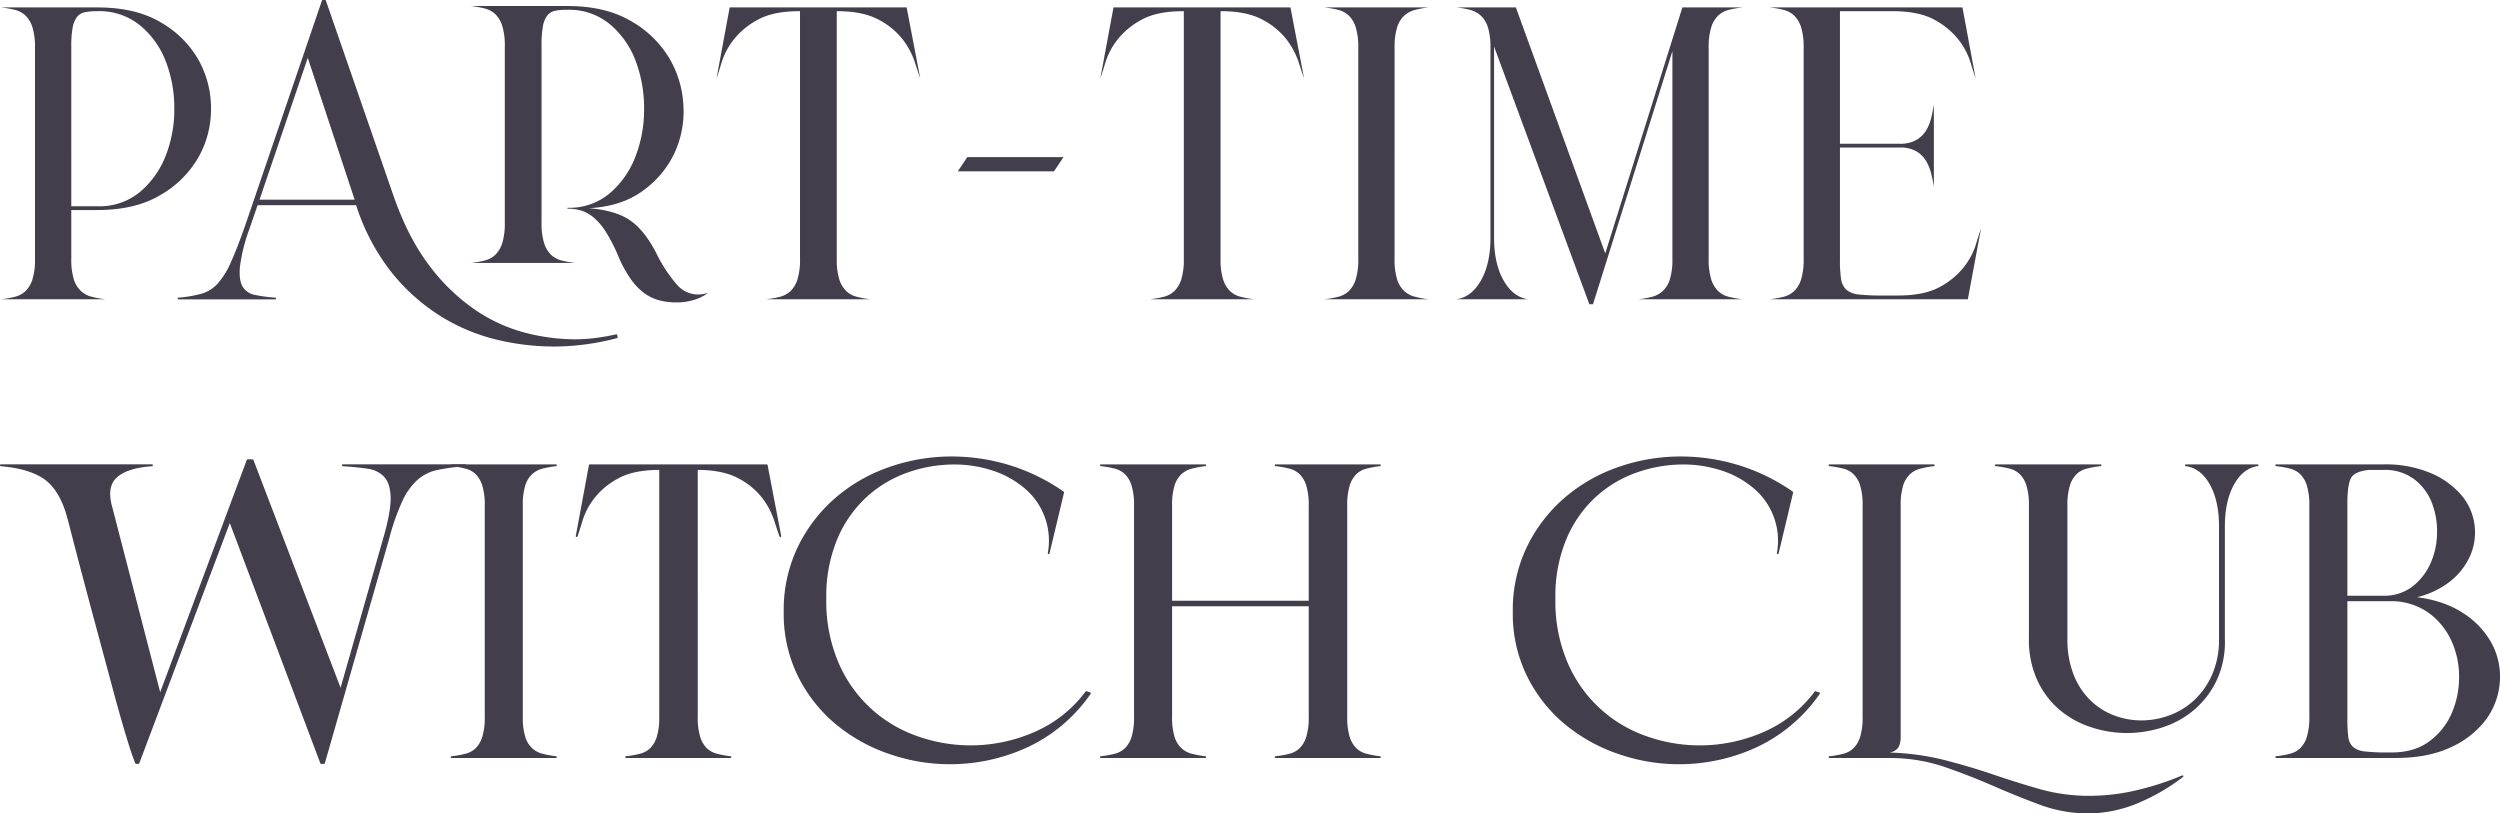
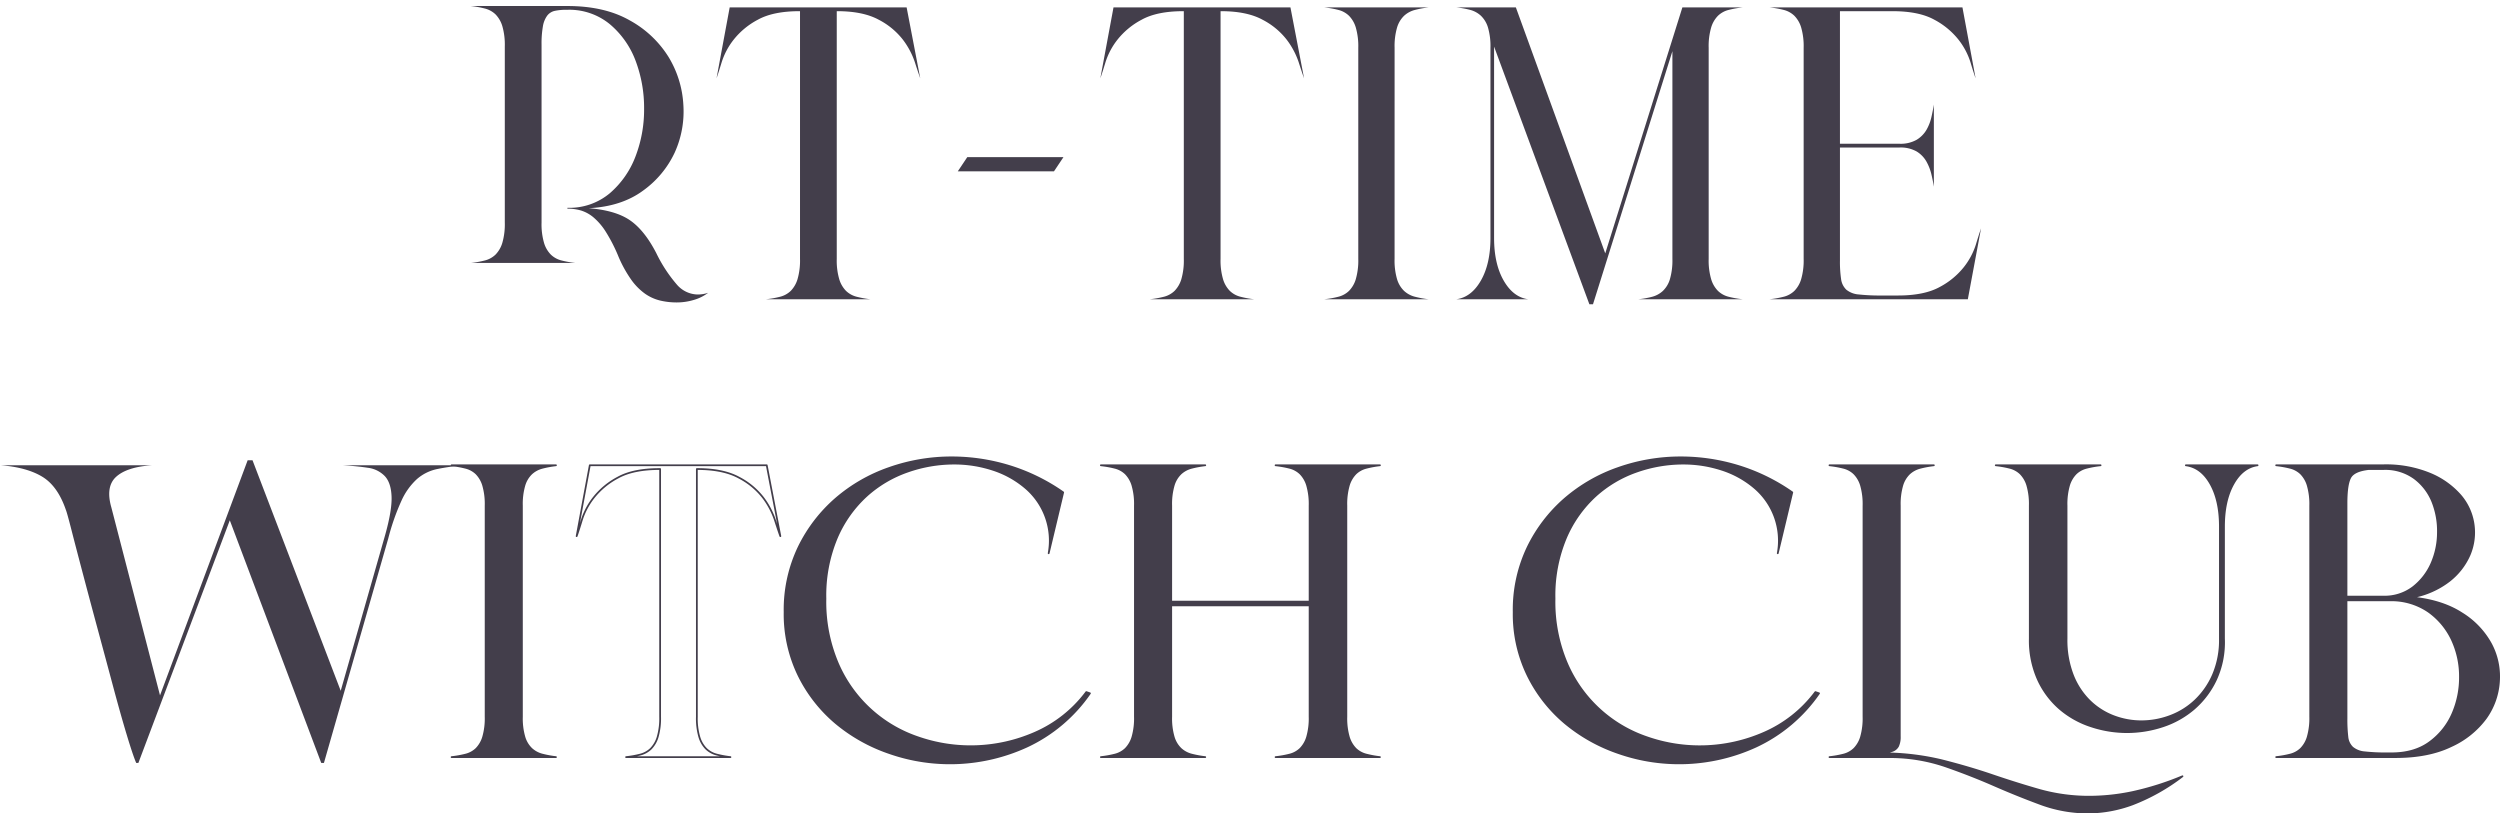
<svg xmlns="http://www.w3.org/2000/svg" width="791.582" height="257.557" viewBox="0 0 791.582 257.557">
  <g id="グループ_22" data-name="グループ 22" transform="translate(0 -265.991)">
    <path id="パス_99" data-name="パス 99" d="M72.763,431.365,43.815,508.189h-.686q-1.031-2.379-3-8.911T35.849,484.1q-2.314-8.641-4.883-18.15t-4.709-17.623q-2.146-8.117-3.6-13.793t-1.8-6.468q-2.569-7.521-7.454-10.492T.3,413.94H48.1q-7.881.529-11.307,3.632t-1.539,9.7L50.666,486.8l27.75-74.446h1.54l27.924,72.994,14.044-49.235q2.227-7.92,2.058-12.274t-2.142-6.469a9.006,9.006,0,0,0-5.395-2.641q-3.432-.525-7.883-.792h38.715a66.988,66.988,0,0,0-8.823,1.189,14.163,14.163,0,0,0-6.422,3.168,20.9,20.9,0,0,0-4.884,6.8,71.36,71.36,0,0,0-4.193,11.947l-20.387,71.147h-.857Z" transform="translate(0 -0.627)" fill="#433e4b" />
    <path id="パス_101" data-name="パス 101" d="M165.426,493.538a21.072,21.072,0,0,0,.792,6.466,8.5,8.5,0,0,0,2.226,3.7,7.956,7.956,0,0,0,3.447,1.849,30.929,30.929,0,0,0,4.311.792H143.157a30.659,30.659,0,0,0,4.455-.792,7.488,7.488,0,0,0,3.377-1.849,8.984,8.984,0,0,0,2.153-3.7,21.165,21.165,0,0,0,.792-6.466V426.747a21.186,21.186,0,0,0-.792-6.469,9,9,0,0,0-2.153-3.7,7.535,7.535,0,0,0-3.377-1.849,31.2,31.2,0,0,0-4.455-.792H176.2a31.521,31.521,0,0,0-4.311.792,8.008,8.008,0,0,0-3.447,1.849,8.516,8.516,0,0,0-2.226,3.7,21.093,21.093,0,0,0-.792,6.469Z" transform="translate(-0.169 -0.627)" fill="#433e4b" />
-     <path id="パス_103" data-name="パス 103" d="M220.877,493.538a21.072,21.072,0,0,0,.792,6.466,8.908,8.908,0,0,0,2.153,3.7,7.456,7.456,0,0,0,3.377,1.849,30.938,30.938,0,0,0,4.308.792H198.465a30.683,30.683,0,0,0,4.455-.792A7.488,7.488,0,0,0,206.3,503.7a8.984,8.984,0,0,0,2.153-3.7,21.165,21.165,0,0,0,.792-6.466V415.13H209.1q-8.337,0-13.219,2.706a24.084,24.084,0,0,0-7.613,6.269,22.515,22.515,0,0,0-3.809,7.129q-1.078,3.564-1.65,5.148l4.165-22.441H243l4.309,22.441q-.575-1.585-1.723-5.148a24.725,24.725,0,0,0-3.807-7.129,23.135,23.135,0,0,0-7.615-6.269q-4.956-2.7-13.146-2.706h-.143Z" transform="translate(-0.226 -0.627)" fill="#433e4b" />
    <path id="パス_105" data-name="パス 105" d="M345.432,486.143a49.757,49.757,0,0,1-20.04,16.9,58.354,58.354,0,0,1-43.6,1.978,53.1,53.1,0,0,1-16.809-9.437,46.5,46.5,0,0,1-11.781-15.05,44.4,44.4,0,0,1-4.452-20.13,45.849,45.849,0,0,1,4.452-20.524A48.265,48.265,0,0,1,264.981,424.5a51.848,51.848,0,0,1,16.882-9.7,59.423,59.423,0,0,1,19.9-3.366,62.3,62.3,0,0,1,18.029,2.705,61,61,0,0,1,17.169,8.382l-4.6,19.272a21.932,21.932,0,0,0-7.613-20.922,30.19,30.19,0,0,0-10.131-5.543,39.064,39.064,0,0,0-12.281-1.916,44.419,44.419,0,0,0-14.583,2.509,38.063,38.063,0,0,0-13.072,7.722,38.5,38.5,0,0,0-9.412,13.332,47.192,47.192,0,0,0-3.591,19.207,49.6,49.6,0,0,0,3.95,20.524A42.377,42.377,0,0,0,290.77,500a50.621,50.621,0,0,0,37.138-1.318,40.442,40.442,0,0,0,16.376-12.936Z" transform="translate(-0.322 -0.627)" fill="#433e4b" />
    <path id="パス_107" data-name="パス 107" d="M371.291,493.538a21.072,21.072,0,0,0,.792,6.466,8.5,8.5,0,0,0,2.226,3.7,7.956,7.956,0,0,0,3.447,1.849,30.929,30.929,0,0,0,4.311.792H349.022a30.633,30.633,0,0,0,4.455-.792,7.488,7.488,0,0,0,3.377-1.849,8.984,8.984,0,0,0,2.153-3.7,21.165,21.165,0,0,0,.792-6.466V426.747a21.186,21.186,0,0,0-.792-6.469,9,9,0,0,0-2.153-3.7,7.535,7.535,0,0,0-3.377-1.849,31.178,31.178,0,0,0-4.455-.792h33.045a31.521,31.521,0,0,0-4.311.792,8.008,8.008,0,0,0-3.447,1.849,8.516,8.516,0,0,0-2.226,3.7,21.093,21.093,0,0,0-.792,6.469v30.358H415.11V426.747a21.28,21.28,0,0,0-.792-6.469,8.92,8.92,0,0,0-2.156-3.7,7.5,7.5,0,0,0-3.374-1.849,31.185,31.185,0,0,0-4.452-.792h33.039a31.587,31.587,0,0,0-4.306.792,7.519,7.519,0,0,0-3.38,1.849,9.051,9.051,0,0,0-2.156,3.7,21.344,21.344,0,0,0-.785,6.469v66.791a21.322,21.322,0,0,0,.785,6.466,9.031,9.031,0,0,0,2.156,3.7,7.472,7.472,0,0,0,3.38,1.849,30.991,30.991,0,0,0,4.306.792H404.336a30.639,30.639,0,0,0,4.452-.792,7.451,7.451,0,0,0,3.374-1.849,8.9,8.9,0,0,0,2.156-3.7,21.259,21.259,0,0,0,.792-6.466V458.294H371.291Z" transform="translate(-0.446 -0.627)" fill="#433e4b" />
    <path id="パス_109" data-name="パス 109" d="M576.589,486.143a49.784,49.784,0,0,1-20.043,16.9,58.362,58.362,0,0,1-43.605,1.978,53.231,53.231,0,0,1-16.809-9.437,46.453,46.453,0,0,1-11.778-15.05A44.359,44.359,0,0,1,479.9,460.4a45.809,45.809,0,0,1,4.452-20.524A48.214,48.214,0,0,1,496.132,424.5a51.942,51.942,0,0,1,16.882-9.7,59.448,59.448,0,0,1,19.9-3.366,62.3,62.3,0,0,1,18.032,2.705,60.926,60.926,0,0,1,17.169,8.382l-4.6,19.272a21.952,21.952,0,0,0-7.612-20.922,30.176,30.176,0,0,0-10.128-5.543,39.11,39.11,0,0,0-12.284-1.916,44.45,44.45,0,0,0-14.586,2.509,38.106,38.106,0,0,0-13.069,7.722,38.5,38.5,0,0,0-9.409,13.332,47.092,47.092,0,0,0-3.594,19.207,49.555,49.555,0,0,0,3.953,20.524,42.361,42.361,0,0,0,25.14,23.3,50.621,50.621,0,0,0,37.138-1.318,40.461,40.461,0,0,0,16.376-12.936Z" transform="translate(-0.621 -0.627)" fill="#433e4b" />
    <path id="パス_111" data-name="パス 111" d="M691.942,512.412a63.194,63.194,0,0,1-15.871,8.911A41.494,41.494,0,0,1,662.2,523.9a43.631,43.631,0,0,1-15.225-2.706q-7.328-2.706-14.726-5.939t-15.372-6.007a54.3,54.3,0,0,0-17.168-2.9H580.176a30.368,30.368,0,0,0,4.452-.792A7.451,7.451,0,0,0,588,503.7a8.9,8.9,0,0,0,2.156-3.7,21.3,21.3,0,0,0,.791-6.466V426.747a21.317,21.317,0,0,0-.791-6.469,8.921,8.921,0,0,0-2.156-3.7,7.507,7.507,0,0,0-3.374-1.849,31.184,31.184,0,0,0-4.452-.792h33.039a31.587,31.587,0,0,0-4.306.792,8.024,8.024,0,0,0-3.453,1.849,8.561,8.561,0,0,0-2.223,3.7,21.094,21.094,0,0,0-.792,6.469v72.994a6.883,6.883,0,0,1-.572,3.167,3.284,3.284,0,0,1-1.943,1.519,18.864,18.864,0,0,1-3.946.725,80.6,80.6,0,0,1,19.677,2.179q8.624,2.178,16.163,4.751t14.945,4.686a58.142,58.142,0,0,0,16.017,2.112,66.674,66.674,0,0,0,13.289-1.452,91.007,91.007,0,0,0,15.871-5.016" transform="translate(-0.9 -0.627)" fill="#433e4b" />
    <path id="パス_113" data-name="パス 113" d="M705.085,468.864A28.292,28.292,0,0,1,702.57,481.8a27.835,27.835,0,0,1-6.967,9.241,29.038,29.038,0,0,1-9.842,5.542,35.942,35.942,0,0,1-22.765,0,28.975,28.975,0,0,1-9.915-5.542,27.027,27.027,0,0,1-6.894-9.241,30.238,30.238,0,0,1-2.588-12.937V426.747a21.281,21.281,0,0,0-.792-6.469,8.9,8.9,0,0,0-2.156-3.7,7.5,7.5,0,0,0-3.373-1.849,31.185,31.185,0,0,0-4.452-.792h33.185a31.033,31.033,0,0,0-4.452.792,7.523,7.523,0,0,0-3.38,1.849,9.039,9.039,0,0,0-2.156,3.7,21.307,21.307,0,0,0-.786,6.469v42.117a30.559,30.559,0,0,0,2.01,11.552,23.247,23.247,0,0,0,5.39,8.184,22.069,22.069,0,0,0,7.612,4.817A24.622,24.622,0,0,0,678.94,495a25.816,25.816,0,0,0,9.05-1.651,23.443,23.443,0,0,0,7.972-4.949,24.658,24.658,0,0,0,5.676-8.184,27.886,27.886,0,0,0,2.156-11.353V433.347q0-8.184-2.948-13.466t-7.826-5.94h22.7q-4.74.663-7.685,5.94t-2.948,13.466Z" transform="translate(-0.9 -0.627)" fill="#433e4b" />
    <path id="パス_115" data-name="パス 115" d="M764.421,455.785q9.629.927,15.95,5.016a26.137,26.137,0,0,1,9.263,9.7,21.979,21.979,0,0,1,2.515,11.944,22.367,22.367,0,0,1-4.165,11.616,27.956,27.956,0,0,1-10.92,8.779q-7.181,3.5-17.667,3.5H721.613a30.615,30.615,0,0,0,4.452-.792,7.446,7.446,0,0,0,3.374-1.849,8.89,8.89,0,0,0,2.156-3.7,21.257,21.257,0,0,0,.792-6.466V426.747a21.279,21.279,0,0,0-.792-6.469,8.909,8.909,0,0,0-2.156-3.7,7.493,7.493,0,0,0-3.374-1.849,31.16,31.16,0,0,0-4.452-.792h33.9a36.623,36.623,0,0,1,14.866,2.706,25.987,25.987,0,0,1,9.556,6.8,17.84,17.84,0,0,1,4.165,9.107,18.183,18.183,0,0,1-1.218,9.7,21.228,21.228,0,0,1-6.541,8.382,27.116,27.116,0,0,1-11.924,5.148m-20.542-.263h11.638a14.837,14.837,0,0,0,9.409-2.971,19.357,19.357,0,0,0,5.817-7.457,24.462,24.462,0,0,0,2.082-9.769,25.054,25.054,0,0,0-1.723-9.767,17.366,17.366,0,0,0-5.67-7.459,15.633,15.633,0,0,0-9.775-2.969h-4.738q-4.742.529-5.889,2.773t-1.151,8.049Zm0,38.542a47.712,47.712,0,0,0,.286,5.875,5.346,5.346,0,0,0,1.584,3.366,6.89,6.89,0,0,0,3.879,1.516,59.652,59.652,0,0,0,7.18.331H758.1q7.336,0,12.144-3.562a21.933,21.933,0,0,0,7.18-8.978,28.724,28.724,0,0,0,2.376-11.681,27.421,27.421,0,0,0-2.516-11.683,22.7,22.7,0,0,0-7.472-8.976,20.756,20.756,0,0,0-12.424-3.564H743.879Z" transform="translate(-0.9 -0.627)" fill="#433e4b" />
    <g id="グループ_24" data-name="グループ 24" transform="translate(0.304 410.807)">
-       <path id="パス_100" data-name="パス 100" d="M72.763,431.365,43.815,508.189h-.686q-1.031-2.379-3-8.911T35.849,484.1q-2.314-8.641-4.883-18.15t-4.709-17.623q-2.146-8.117-3.6-13.793t-1.8-6.468q-2.569-7.521-7.454-10.492T.3,413.94H48.1q-7.881.529-11.307,3.632t-1.539,9.7L50.666,486.8l27.75-74.446h1.54l27.924,72.994,14.044-49.235q2.227-7.92,2.058-12.274t-2.142-6.469a9.006,9.006,0,0,0-5.395-2.641q-3.432-.525-7.883-.792h38.715a66.988,66.988,0,0,0-8.823,1.189,14.163,14.163,0,0,0-6.422,3.168,20.9,20.9,0,0,0-4.884,6.8,71.36,71.36,0,0,0-4.193,11.947l-20.387,71.147h-.857Z" transform="translate(-0.304 -411.434)" fill="none" stroke="#433e4b" stroke-linecap="round" stroke-linejoin="round" stroke-width="0.608" />
      <path id="パス_102" data-name="パス 102" d="M165.426,493.538a21.072,21.072,0,0,0,.792,6.466,8.5,8.5,0,0,0,2.226,3.7,7.956,7.956,0,0,0,3.447,1.849,30.929,30.929,0,0,0,4.311.792H143.157a30.659,30.659,0,0,0,4.455-.792,7.488,7.488,0,0,0,3.377-1.849,8.984,8.984,0,0,0,2.153-3.7,21.165,21.165,0,0,0,.792-6.466V426.747a21.186,21.186,0,0,0-.792-6.469,9,9,0,0,0-2.153-3.7,7.535,7.535,0,0,0-3.377-1.849,31.2,31.2,0,0,0-4.455-.792H176.2a31.521,31.521,0,0,0-4.311.792,8.008,8.008,0,0,0-3.447,1.849,8.516,8.516,0,0,0-2.226,3.7,21.093,21.093,0,0,0-.792,6.469Z" transform="translate(-0.473 -411.434)" fill="none" stroke="#433e4b" stroke-linecap="round" stroke-linejoin="round" stroke-width="0.557" />
      <path id="パス_104" data-name="パス 104" d="M220.877,493.538a21.072,21.072,0,0,0,.792,6.466,8.908,8.908,0,0,0,2.153,3.7,7.456,7.456,0,0,0,3.377,1.849,30.938,30.938,0,0,0,4.308.792H198.465a30.683,30.683,0,0,0,4.455-.792A7.488,7.488,0,0,0,206.3,503.7a8.984,8.984,0,0,0,2.153-3.7,21.165,21.165,0,0,0,.792-6.466V415.13H209.1q-8.337,0-13.219,2.706a24.084,24.084,0,0,0-7.613,6.269,22.515,22.515,0,0,0-3.809,7.129q-1.078,3.564-1.65,5.148l4.165-22.441H243l4.309,22.441q-.575-1.585-1.723-5.148a24.725,24.725,0,0,0-3.807-7.129,23.135,23.135,0,0,0-7.615-6.269q-4.956-2.7-13.146-2.706h-.143Z" transform="translate(-0.53 -411.434)" fill="none" stroke="#433e4b" stroke-linecap="round" stroke-linejoin="round" stroke-width="0.557" />
      <path id="パス_106" data-name="パス 106" d="M345.432,486.143a49.757,49.757,0,0,1-20.04,16.9,58.354,58.354,0,0,1-43.6,1.978,53.1,53.1,0,0,1-16.809-9.437,46.5,46.5,0,0,1-11.781-15.05,44.4,44.4,0,0,1-4.452-20.13,45.849,45.849,0,0,1,4.452-20.524A48.265,48.265,0,0,1,264.981,424.5a51.848,51.848,0,0,1,16.882-9.7,59.423,59.423,0,0,1,19.9-3.366,62.3,62.3,0,0,1,18.029,2.705,61,61,0,0,1,17.169,8.382l-4.6,19.272a21.932,21.932,0,0,0-7.613-20.922,30.19,30.19,0,0,0-10.131-5.543,39.064,39.064,0,0,0-12.281-1.916,44.419,44.419,0,0,0-14.583,2.509,38.063,38.063,0,0,0-13.072,7.722,38.5,38.5,0,0,0-9.412,13.332,47.192,47.192,0,0,0-3.591,19.207,49.6,49.6,0,0,0,3.95,20.524A42.377,42.377,0,0,0,290.77,500a50.621,50.621,0,0,0,37.138-1.318,40.442,40.442,0,0,0,16.376-12.936Z" transform="translate(-0.626 -411.434)" fill="none" stroke="#433e4b" stroke-linecap="round" stroke-linejoin="round" stroke-width="0.557" />
      <path id="パス_108" data-name="パス 108" d="M371.291,493.538a21.072,21.072,0,0,0,.792,6.466,8.5,8.5,0,0,0,2.226,3.7,7.956,7.956,0,0,0,3.447,1.849,30.929,30.929,0,0,0,4.311.792H349.022a30.633,30.633,0,0,0,4.455-.792,7.488,7.488,0,0,0,3.377-1.849,8.984,8.984,0,0,0,2.153-3.7,21.165,21.165,0,0,0,.792-6.466V426.747a21.186,21.186,0,0,0-.792-6.469,9,9,0,0,0-2.153-3.7,7.535,7.535,0,0,0-3.377-1.849,31.178,31.178,0,0,0-4.455-.792h33.045a31.521,31.521,0,0,0-4.311.792,8.008,8.008,0,0,0-3.447,1.849,8.516,8.516,0,0,0-2.226,3.7,21.093,21.093,0,0,0-.792,6.469v30.358H415.11V426.747a21.28,21.28,0,0,0-.792-6.469,8.92,8.92,0,0,0-2.156-3.7,7.5,7.5,0,0,0-3.374-1.849,31.185,31.185,0,0,0-4.452-.792h33.039a31.587,31.587,0,0,0-4.306.792,7.519,7.519,0,0,0-3.38,1.849,9.051,9.051,0,0,0-2.156,3.7,21.344,21.344,0,0,0-.785,6.469v66.791a21.322,21.322,0,0,0,.785,6.466,9.031,9.031,0,0,0,2.156,3.7,7.472,7.472,0,0,0,3.38,1.849,30.991,30.991,0,0,0,4.306.792H404.336a30.639,30.639,0,0,0,4.452-.792,7.451,7.451,0,0,0,3.374-1.849,8.9,8.9,0,0,0,2.156-3.7,21.259,21.259,0,0,0,.792-6.466V458.294H371.291Z" transform="translate(-0.75 -411.434)" fill="none" stroke="#433e4b" stroke-linecap="round" stroke-linejoin="round" stroke-width="0.557" />
      <path id="パス_110" data-name="パス 110" d="M576.589,486.143a49.784,49.784,0,0,1-20.043,16.9,58.362,58.362,0,0,1-43.605,1.978,53.231,53.231,0,0,1-16.809-9.437,46.453,46.453,0,0,1-11.778-15.05A44.359,44.359,0,0,1,479.9,460.4a45.809,45.809,0,0,1,4.452-20.524A48.214,48.214,0,0,1,496.132,424.5a51.942,51.942,0,0,1,16.882-9.7,59.448,59.448,0,0,1,19.9-3.366,62.3,62.3,0,0,1,18.032,2.705,60.926,60.926,0,0,1,17.169,8.382l-4.6,19.272a21.952,21.952,0,0,0-7.612-20.922,30.176,30.176,0,0,0-10.128-5.543,39.11,39.11,0,0,0-12.284-1.916,44.45,44.45,0,0,0-14.586,2.509,38.106,38.106,0,0,0-13.069,7.722,38.5,38.5,0,0,0-9.409,13.332,47.092,47.092,0,0,0-3.594,19.207,49.555,49.555,0,0,0,3.953,20.524,42.361,42.361,0,0,0,25.14,23.3,50.621,50.621,0,0,0,37.138-1.318,40.461,40.461,0,0,0,16.376-12.936Z" transform="translate(-0.925 -411.434)" fill="none" stroke="#433e4b" stroke-linecap="round" stroke-linejoin="round" stroke-width="0.557" />
      <path id="パス_112" data-name="パス 112" d="M691.942,512.412a63.194,63.194,0,0,1-15.871,8.911A41.494,41.494,0,0,1,662.2,523.9a43.631,43.631,0,0,1-15.225-2.706q-7.328-2.706-14.726-5.939t-15.372-6.007a54.3,54.3,0,0,0-17.168-2.9H580.176a30.368,30.368,0,0,0,4.452-.792A7.451,7.451,0,0,0,588,503.7a8.9,8.9,0,0,0,2.156-3.7,21.3,21.3,0,0,0,.791-6.466V426.747a21.317,21.317,0,0,0-.791-6.469,8.921,8.921,0,0,0-2.156-3.7,7.507,7.507,0,0,0-3.374-1.849,31.184,31.184,0,0,0-4.452-.792h33.039a31.587,31.587,0,0,0-4.306.792,8.024,8.024,0,0,0-3.453,1.849,8.561,8.561,0,0,0-2.223,3.7,21.094,21.094,0,0,0-.792,6.469v72.994a6.883,6.883,0,0,1-.572,3.167,3.284,3.284,0,0,1-1.943,1.519,18.864,18.864,0,0,1-3.946.725,80.6,80.6,0,0,1,19.677,2.179q8.624,2.178,16.163,4.751t14.945,4.686a58.142,58.142,0,0,0,16.017,2.112,66.674,66.674,0,0,0,13.289-1.452A91.007,91.007,0,0,0,691.942,512.412Z" transform="translate(-1.204 -411.434)" fill="none" stroke="#433e4b" stroke-linecap="round" stroke-linejoin="round" stroke-width="0.557" />
      <path id="パス_114" data-name="パス 114" d="M705.085,468.864A28.292,28.292,0,0,1,702.57,481.8a27.835,27.835,0,0,1-6.967,9.241,29.038,29.038,0,0,1-9.842,5.542,35.942,35.942,0,0,1-22.765,0,28.975,28.975,0,0,1-9.915-5.542,27.027,27.027,0,0,1-6.894-9.241,30.238,30.238,0,0,1-2.588-12.937V426.747a21.281,21.281,0,0,0-.792-6.469,8.9,8.9,0,0,0-2.156-3.7,7.5,7.5,0,0,0-3.373-1.849,31.185,31.185,0,0,0-4.452-.792h33.185a31.033,31.033,0,0,0-4.452.792,7.523,7.523,0,0,0-3.38,1.849,9.039,9.039,0,0,0-2.156,3.7,21.307,21.307,0,0,0-.786,6.469v42.117a30.559,30.559,0,0,0,2.01,11.552,23.247,23.247,0,0,0,5.39,8.184,22.069,22.069,0,0,0,7.612,4.817A24.622,24.622,0,0,0,678.94,495a25.816,25.816,0,0,0,9.05-1.651,23.443,23.443,0,0,0,7.972-4.949,24.658,24.658,0,0,0,5.676-8.184,27.886,27.886,0,0,0,2.156-11.353V433.347q0-8.184-2.948-13.466t-7.826-5.94h22.7q-4.74.663-7.685,5.94t-2.948,13.466Z" transform="translate(-1.204 -411.434)" fill="none" stroke="#433e4b" stroke-linecap="round" stroke-linejoin="round" stroke-width="0.557" />
      <path id="パス_116" data-name="パス 116" d="M764.421,455.785q9.629.927,15.95,5.016a26.137,26.137,0,0,1,9.263,9.7,21.979,21.979,0,0,1,2.515,11.944,22.367,22.367,0,0,1-4.165,11.616,27.956,27.956,0,0,1-10.92,8.779q-7.181,3.5-17.667,3.5H721.613a30.615,30.615,0,0,0,4.452-.792,7.446,7.446,0,0,0,3.374-1.849,8.89,8.89,0,0,0,2.156-3.7,21.257,21.257,0,0,0,.792-6.466V426.747a21.279,21.279,0,0,0-.792-6.469,8.909,8.909,0,0,0-2.156-3.7,7.493,7.493,0,0,0-3.374-1.849,31.16,31.16,0,0,0-4.452-.792h33.9a36.623,36.623,0,0,1,14.866,2.706,25.987,25.987,0,0,1,9.556,6.8,17.84,17.84,0,0,1,4.165,9.107,18.183,18.183,0,0,1-1.218,9.7,21.228,21.228,0,0,1-6.541,8.382A27.116,27.116,0,0,1,764.421,455.785Zm-20.542-.263h11.638a14.837,14.837,0,0,0,9.409-2.971,19.357,19.357,0,0,0,5.817-7.457,24.462,24.462,0,0,0,2.082-9.769,25.054,25.054,0,0,0-1.723-9.767,17.366,17.366,0,0,0-5.67-7.459,15.633,15.633,0,0,0-9.775-2.969h-4.738q-4.742.529-5.889,2.773t-1.151,8.049Zm0,38.542a47.712,47.712,0,0,0,.286,5.875,5.346,5.346,0,0,0,1.584,3.366,6.89,6.89,0,0,0,3.879,1.516,59.652,59.652,0,0,0,7.18.331H758.1q7.336,0,12.144-3.562a21.933,21.933,0,0,0,7.18-8.978,28.724,28.724,0,0,0,2.376-11.681,27.421,27.421,0,0,0-2.516-11.683,22.7,22.7,0,0,0-7.472-8.976,20.756,20.756,0,0,0-12.424-3.564H743.879Z" transform="translate(-1.204 -411.434)" fill="none" stroke="#433e4b" stroke-linecap="round" stroke-linejoin="round" stroke-width="0.557" />
    </g>
-     <path id="パス_117" data-name="パス 117" d="M22.573,347.939a21.06,21.06,0,0,0,.792,6.465,8.481,8.481,0,0,0,2.226,3.7,7.959,7.959,0,0,0,3.447,1.851,31.075,31.075,0,0,0,4.311.791H.3a30.8,30.8,0,0,0,4.455-.791A7.49,7.49,0,0,0,8.136,358.1a8.964,8.964,0,0,0,2.153-3.7,21.153,21.153,0,0,0,.792-6.465V281.147a21.179,21.179,0,0,0-.792-6.468,9,9,0,0,0-2.153-3.7,7.535,7.535,0,0,0-3.377-1.849A31.346,31.346,0,0,0,.3,268.342h30.6q12.068,0,20.04,4.753a31.822,31.822,0,0,1,11.924,11.88,31.326,31.326,0,0,1,3.95,15.443A30.891,30.891,0,0,1,62.8,315.862,32.405,32.405,0,0,1,50.8,327.742q-7.976,4.752-19.9,4.753H22.573Zm0-16.633h8.334a20.093,20.093,0,0,0,13.432-4.555,28.407,28.407,0,0,0,8.115-11.418,39.962,39.962,0,0,0,2.732-14.915A40.954,40.954,0,0,0,52.527,285.5a27.572,27.572,0,0,0-8.118-11.418,20.369,20.369,0,0,0-13.5-4.552h-.289a18.582,18.582,0,0,0-3.733.33,4.159,4.159,0,0,0-2.515,1.517A7.854,7.854,0,0,0,23,274.743a31.515,31.515,0,0,0-.432,5.876Z" fill="#433e4b" />
    <path id="パス_119" data-name="パス 119" d="M265.226,347.939a21.072,21.072,0,0,0,.792,6.466,8.908,8.908,0,0,0,2.153,3.7,7.456,7.456,0,0,0,3.377,1.849,30.939,30.939,0,0,0,4.308.792H242.814a30.683,30.683,0,0,0,4.455-.792,7.488,7.488,0,0,0,3.377-1.849,8.984,8.984,0,0,0,2.153-3.7,21.165,21.165,0,0,0,.792-6.466V269.531h-.143q-8.337,0-13.219,2.706a24.084,24.084,0,0,0-7.613,6.269,22.515,22.515,0,0,0-3.809,7.129q-1.079,3.564-1.65,5.148l4.165-22.441h56.029l4.309,22.441q-.574-1.585-1.723-5.148a24.726,24.726,0,0,0-3.807-7.129,23.135,23.135,0,0,0-7.615-6.269q-4.956-2.7-13.146-2.706h-.143Z" transform="translate(-0.281)" fill="#433e4b" />
    <path id="パス_121" data-name="パス 121" d="M337.091,315.863l-3.006,4.5H303.63l3.006-4.5Z" transform="translate(-0.36 -0.123)" fill="#433e4b" />
    <path id="パス_123" data-name="パス 123" d="M386.9,347.939a21.072,21.072,0,0,0,.792,6.466,8.879,8.879,0,0,0,2.156,3.7,7.446,7.446,0,0,0,3.374,1.849,30.9,30.9,0,0,0,4.311.792H364.491a30.684,30.684,0,0,0,4.455-.792,7.488,7.488,0,0,0,3.377-1.849,9.02,9.02,0,0,0,2.156-3.7,21.286,21.286,0,0,0,.786-6.466V269.531h-.14q-8.337,0-13.219,2.706a24.084,24.084,0,0,0-7.613,6.269,22.514,22.514,0,0,0-3.809,7.129q-1.078,3.564-1.65,5.148L353,268.342h56.029l4.312,22.441c-.383-1.057-.962-2.772-1.723-5.148a24.825,24.825,0,0,0-3.813-7.129,23.059,23.059,0,0,0-7.612-6.269q-4.951-2.7-13.143-2.706H386.9Z" transform="translate(-0.431)" fill="#433e4b" />
    <path id="パス_125" data-name="パス 125" d="M442.067,347.939a21.072,21.072,0,0,0,.792,6.466,8.523,8.523,0,0,0,2.223,3.7,7.961,7.961,0,0,0,3.453,1.849,31,31,0,0,0,4.3.792H419.8a30.589,30.589,0,0,0,4.452-.792,7.446,7.446,0,0,0,3.374-1.849,8.89,8.89,0,0,0,2.156-3.7,21.259,21.259,0,0,0,.792-6.466V281.148a21.28,21.28,0,0,0-.792-6.469,8.91,8.91,0,0,0-2.156-3.7,7.493,7.493,0,0,0-3.374-1.849,31.134,31.134,0,0,0-4.452-.792H452.84a31.6,31.6,0,0,0-4.3.792,8.013,8.013,0,0,0-3.453,1.849,8.541,8.541,0,0,0-2.223,3.7,21.093,21.093,0,0,0-.792,6.469Z" transform="translate(-0.498)" fill="#433e4b" />
    <path id="パス_127" data-name="パス 127" d="M530.13,282.2l-25.14,80.123h-1.151l-30.171-81.575V341.34q0,8.183,3.021,13.463t7.753,5.939h-22.7q4.742-.658,7.759-5.939t3.02-13.463V281.148a21.3,21.3,0,0,0-.791-6.468,8.613,8.613,0,0,0-2.229-3.7,8.034,8.034,0,0,0-3.374-1.849,29.021,29.021,0,0,0-4.385-.792h18.825l28.3,77.879,24.422-77.879h19.1a31.165,31.165,0,0,0-4.452.792,7.483,7.483,0,0,0-3.374,1.849,8.9,8.9,0,0,0-2.156,3.7,21.081,21.081,0,0,0-.792,6.468V347.94a21.059,21.059,0,0,0,.792,6.465,8.877,8.877,0,0,0,2.156,3.7,7.438,7.438,0,0,0,3.374,1.85,30.481,30.481,0,0,0,4.452.791H519.357a28.315,28.315,0,0,0,4.378-.791,8,8,0,0,0,3.38-1.85,8.512,8.512,0,0,0,2.223-3.7,21.248,21.248,0,0,0,.792-6.465Z" transform="translate(-0.592)" fill="#433e4b" />
    <path id="パス_129" data-name="パス 129" d="M623.8,360.61v.132H561.019a30.615,30.615,0,0,0,4.452-.792,7.438,7.438,0,0,0,3.374-1.85A8.89,8.89,0,0,0,571,354.4a21.3,21.3,0,0,0,.791-6.466V281.147a21.309,21.309,0,0,0-.791-6.468,8.913,8.913,0,0,0-2.156-3.7,7.493,7.493,0,0,0-3.374-1.849,31.16,31.16,0,0,0-4.452-.792h61.053l4.166,22.441q-.576-1.587-1.649-5.148a22.511,22.511,0,0,0-3.808-7.129,24.184,24.184,0,0,0-7.612-6.27q-4.887-2.7-13.222-2.7H583.284v41.975H602.1a10.276,10.276,0,0,0,5.463-1.253,9,9,0,0,0,3.088-3.1,14.365,14.365,0,0,0,1.578-4.026q.5-2.178.791-4.026v26q-.293-1.847-.791-3.959a15.5,15.5,0,0,0-1.578-4.026,8.812,8.812,0,0,0-3.088-3.167A10.266,10.266,0,0,0,602.1,312.7H583.284v35.77a38,38,0,0,0,.36,5.875,5.655,5.655,0,0,0,1.65,3.366,7.014,7.014,0,0,0,3.953,1.516,61.844,61.844,0,0,0,7.253.33h5.177q8.322,0,13.215-2.705a24.16,24.16,0,0,0,7.613-6.27,22.442,22.442,0,0,0,3.806-7.129q1.079-3.562,1.651-5.148Z" transform="translate(-0.696)" fill="#433e4b" />
-     <path id="パス_131" data-name="パス 131" d="M195.287,372.793a82.092,82.092,0,0,1-9.553,1.913,75.2,75.2,0,0,1-10.56.725,76.858,76.858,0,0,1-17.887-2.177,60.12,60.12,0,0,1-17.527-7.327A61.738,61.738,0,0,1,124.318,352.2a66.909,66.909,0,0,1-11.352-21.518h-31.6L78.633,338.6a54.456,54.456,0,0,0-2.947,11.946q-.361,4.29.934,6.4a5.977,5.977,0,0,0,4.1,2.705,47.84,47.84,0,0,0,6.392.859h-30.6a39.434,39.434,0,0,0,7.4-1.253,11.371,11.371,0,0,0,5.171-3.235,25.321,25.321,0,0,0,4.239-6.8q2.008-4.419,4.6-11.812l24.278-71.148h.719l21.26,61.378q4.742,13.731,11.565,22.639a61.971,61.971,0,0,0,14.656,14.124,51.405,51.405,0,0,0,16.017,7.26,63.662,63.662,0,0,0,15.372,2.045,52.5,52.5,0,0,0,7.113-.462q3.37-.465,6.249-1.122Zm-113.5-43.3H112.68L97.452,283.429Z" fill="#433e4b" />
-     <path id="パス_132" data-name="パス 132" d="M195.287,372.793a82.092,82.092,0,0,1-9.553,1.913,75.2,75.2,0,0,1-10.56.725,76.858,76.858,0,0,1-17.887-2.177,60.12,60.12,0,0,1-17.527-7.327A61.738,61.738,0,0,1,124.318,352.2a66.909,66.909,0,0,1-11.352-21.518h-31.6L78.633,338.6a54.456,54.456,0,0,0-2.947,11.946q-.361,4.29.934,6.4a5.977,5.977,0,0,0,4.1,2.705,47.84,47.84,0,0,0,6.392.859h-30.6a39.434,39.434,0,0,0,7.4-1.253,11.371,11.371,0,0,0,5.171-3.235,25.321,25.321,0,0,0,4.239-6.8q2.008-4.419,4.6-11.812l24.278-71.148h.719l21.26,61.378q4.742,13.731,11.565,22.639a61.971,61.971,0,0,0,14.656,14.124,51.405,51.405,0,0,0,16.017,7.26,63.662,63.662,0,0,0,15.372,2.045,52.5,52.5,0,0,0,7.113-.462q3.37-.465,6.249-1.122Zm-113.5-43.3H112.68L97.452,283.429Z" fill="none" stroke="#433e4b" stroke-linecap="round" stroke-linejoin="round" stroke-width="0.557" />
    <path id="パス_133" data-name="パス 133" d="M224.384,358.717a13.648,13.648,0,0,1-4.525,2.244,18.743,18.743,0,0,1-5.387.792,22.768,22.768,0,0,1-5.243-.594,14.175,14.175,0,0,1-4.815-2.179,18.911,18.911,0,0,1-4.451-4.555,39.332,39.332,0,0,1-4.169-7.722,50.913,50.913,0,0,0-3.876-7.456,19.578,19.578,0,0,0-3.81-4.423,11.355,11.355,0,0,0-3.949-2.177,15.134,15.134,0,0,0-4.309-.593v-.266a19.908,19.908,0,0,0,13.432-4.619,28.778,28.778,0,0,0,8.115-11.616,41.2,41.2,0,0,0,2.731-15.114,42.2,42.2,0,0,0-2.658-15.113,27.925,27.925,0,0,0-8.118-11.617,20.182,20.182,0,0,0-13.5-4.619h-.289a17.548,17.548,0,0,0-3.664.33,4.138,4.138,0,0,0-2.442,1.517,7.854,7.854,0,0,0-1.364,3.365,31.767,31.767,0,0,0-.432,5.876v56.268a21.2,21.2,0,0,0,.791,6.466,8.89,8.89,0,0,0,2.156,3.7,7.427,7.427,0,0,0,3.374,1.85,30.61,30.61,0,0,0,4.455.792H149.247a30.683,30.683,0,0,0,4.455-.792,7.485,7.485,0,0,0,3.377-1.85,8.984,8.984,0,0,0,2.153-3.7,21.169,21.169,0,0,0,.791-6.466v-55.74a21.188,21.188,0,0,0-.791-6.468,9.008,9.008,0,0,0-2.153-3.7,7.54,7.54,0,0,0-3.377-1.849,31.23,31.23,0,0,0-4.455-.792h30.6q11.775,0,19.753,4.555a33.266,33.266,0,0,1,12.211,11.482,32.416,32.416,0,0,1,4.741,15.116,31.45,31.45,0,0,1-2.728,15.245,30.871,30.871,0,0,1-10.058,12.078q-6.823,5.016-17.168,5.543,8.472.663,13.072,3.83t8.335,10.427a45.721,45.721,0,0,0,6.534,9.966,8.866,8.866,0,0,0,6.538,3.1,10.337,10.337,0,0,0,3.3-.529" transform="translate(-0.187)" fill="#433e4b" />
  </g>
</svg>